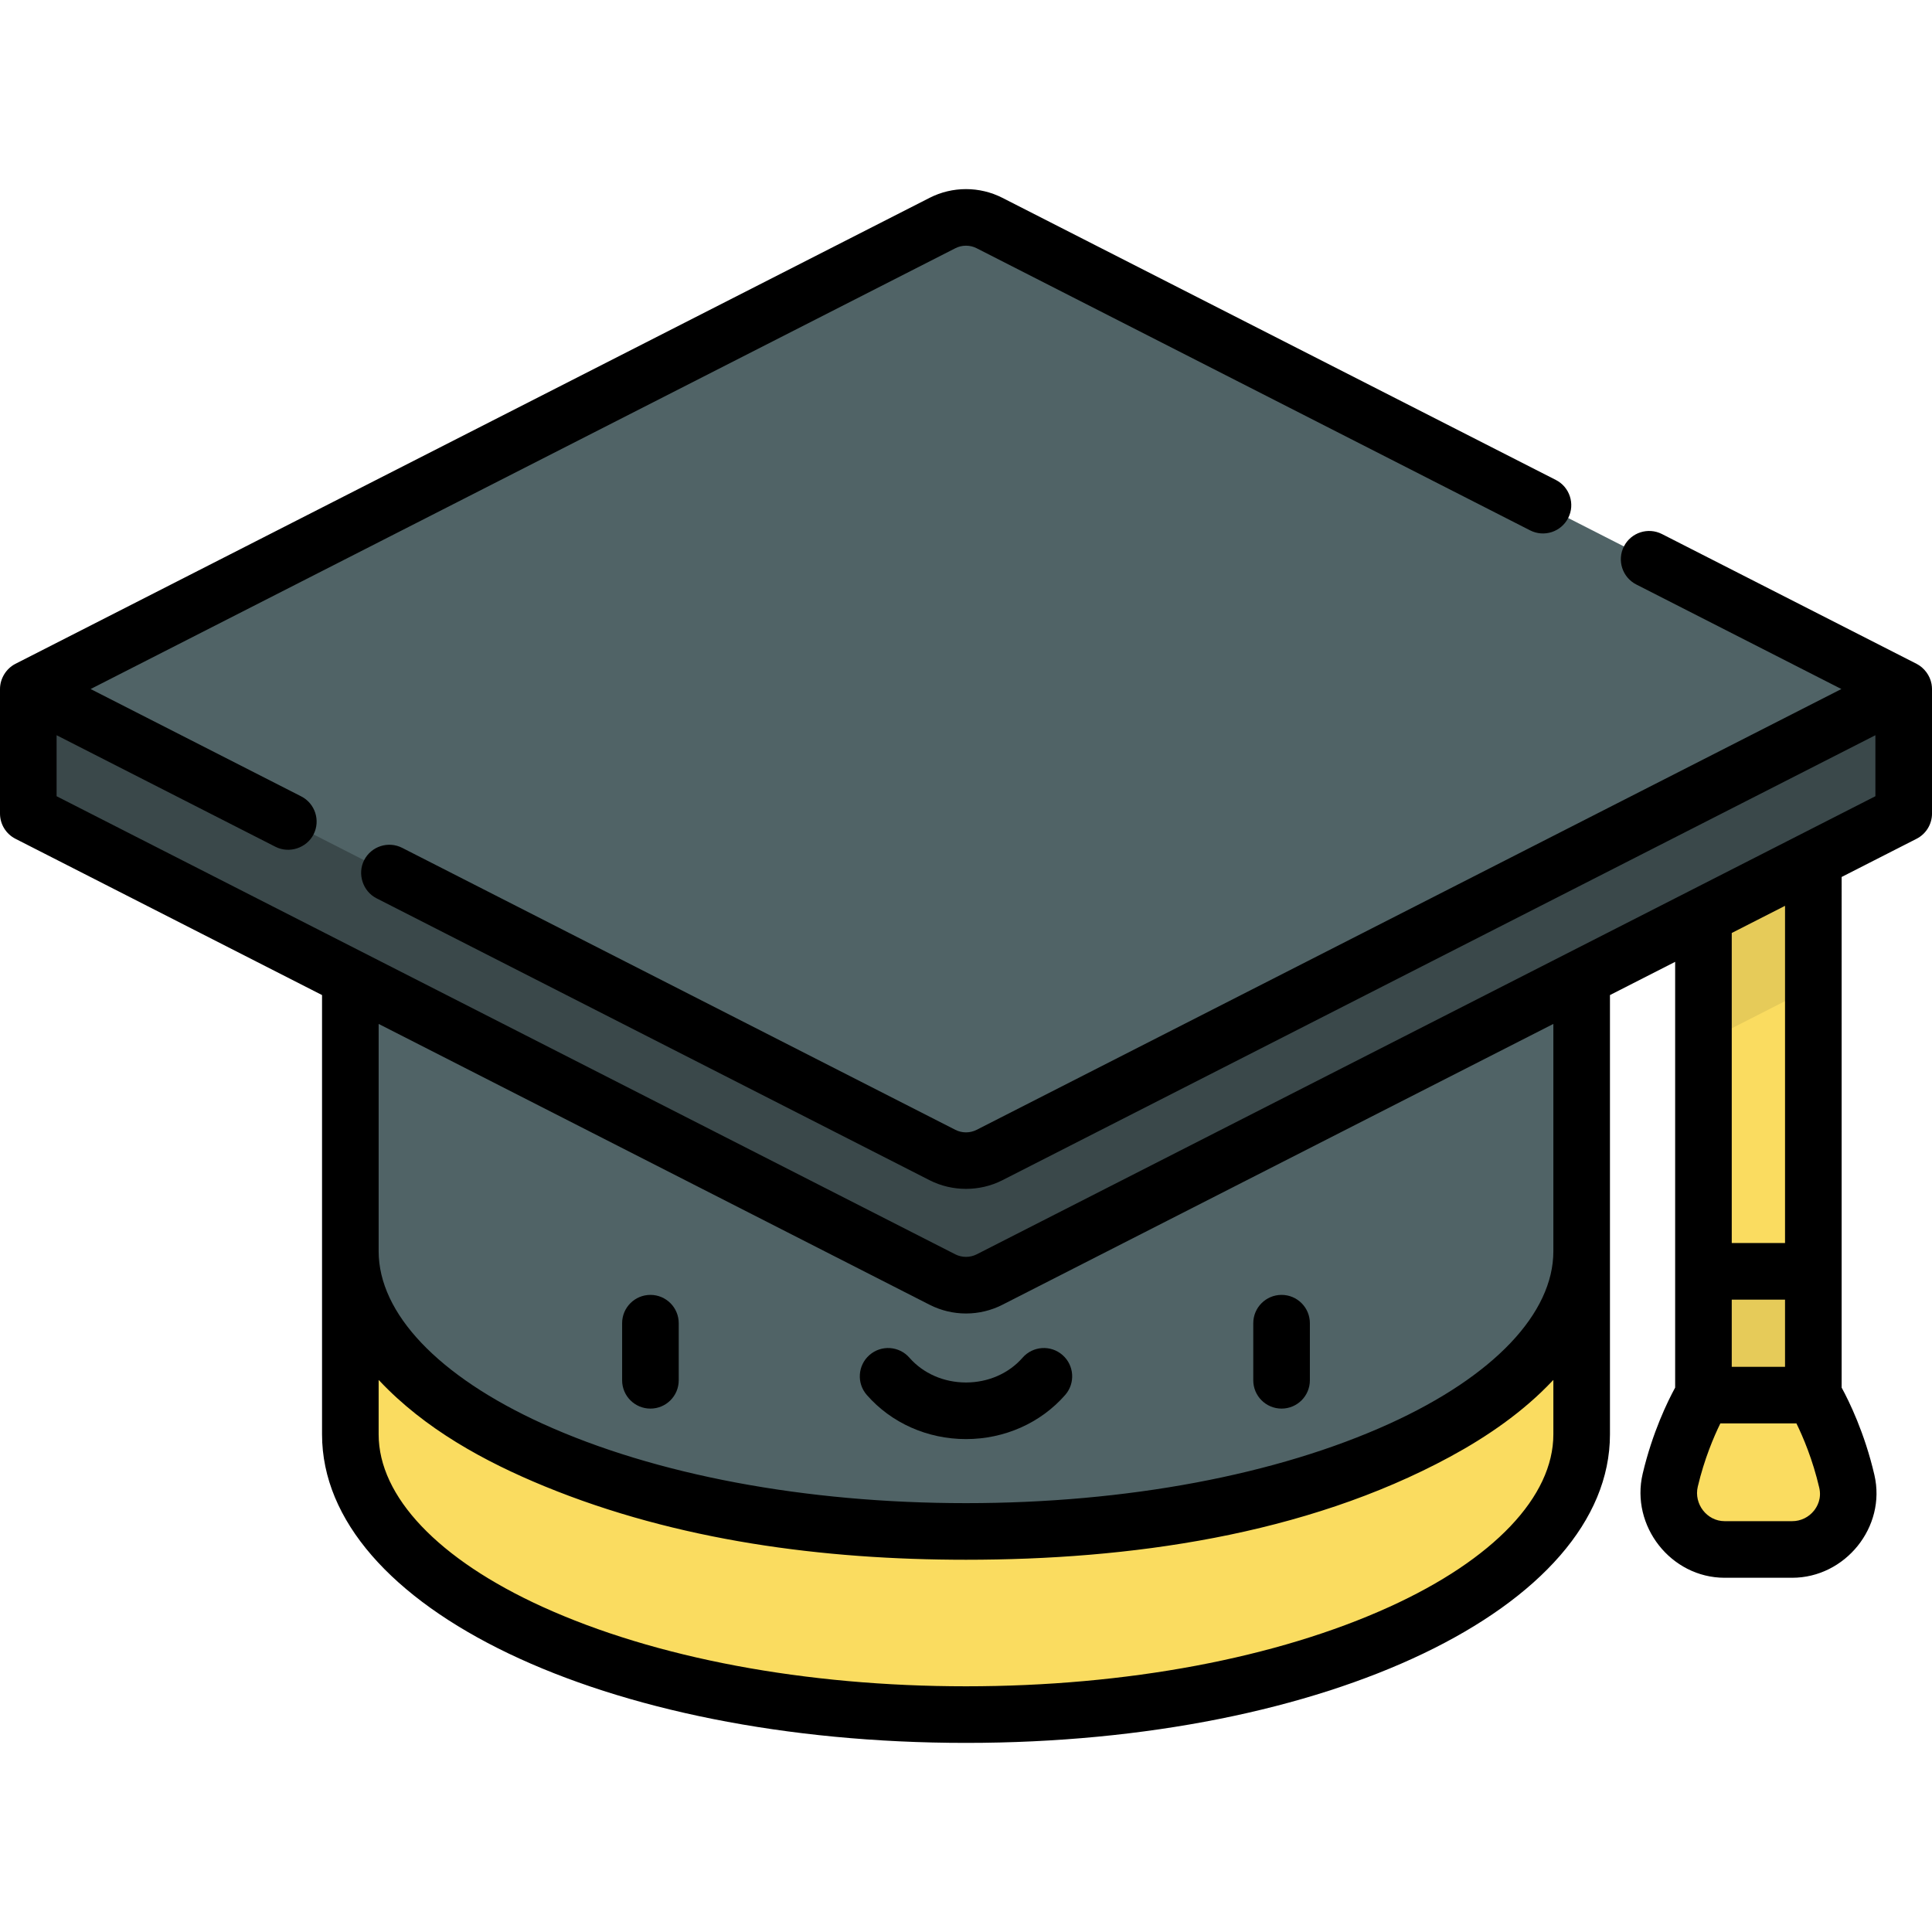
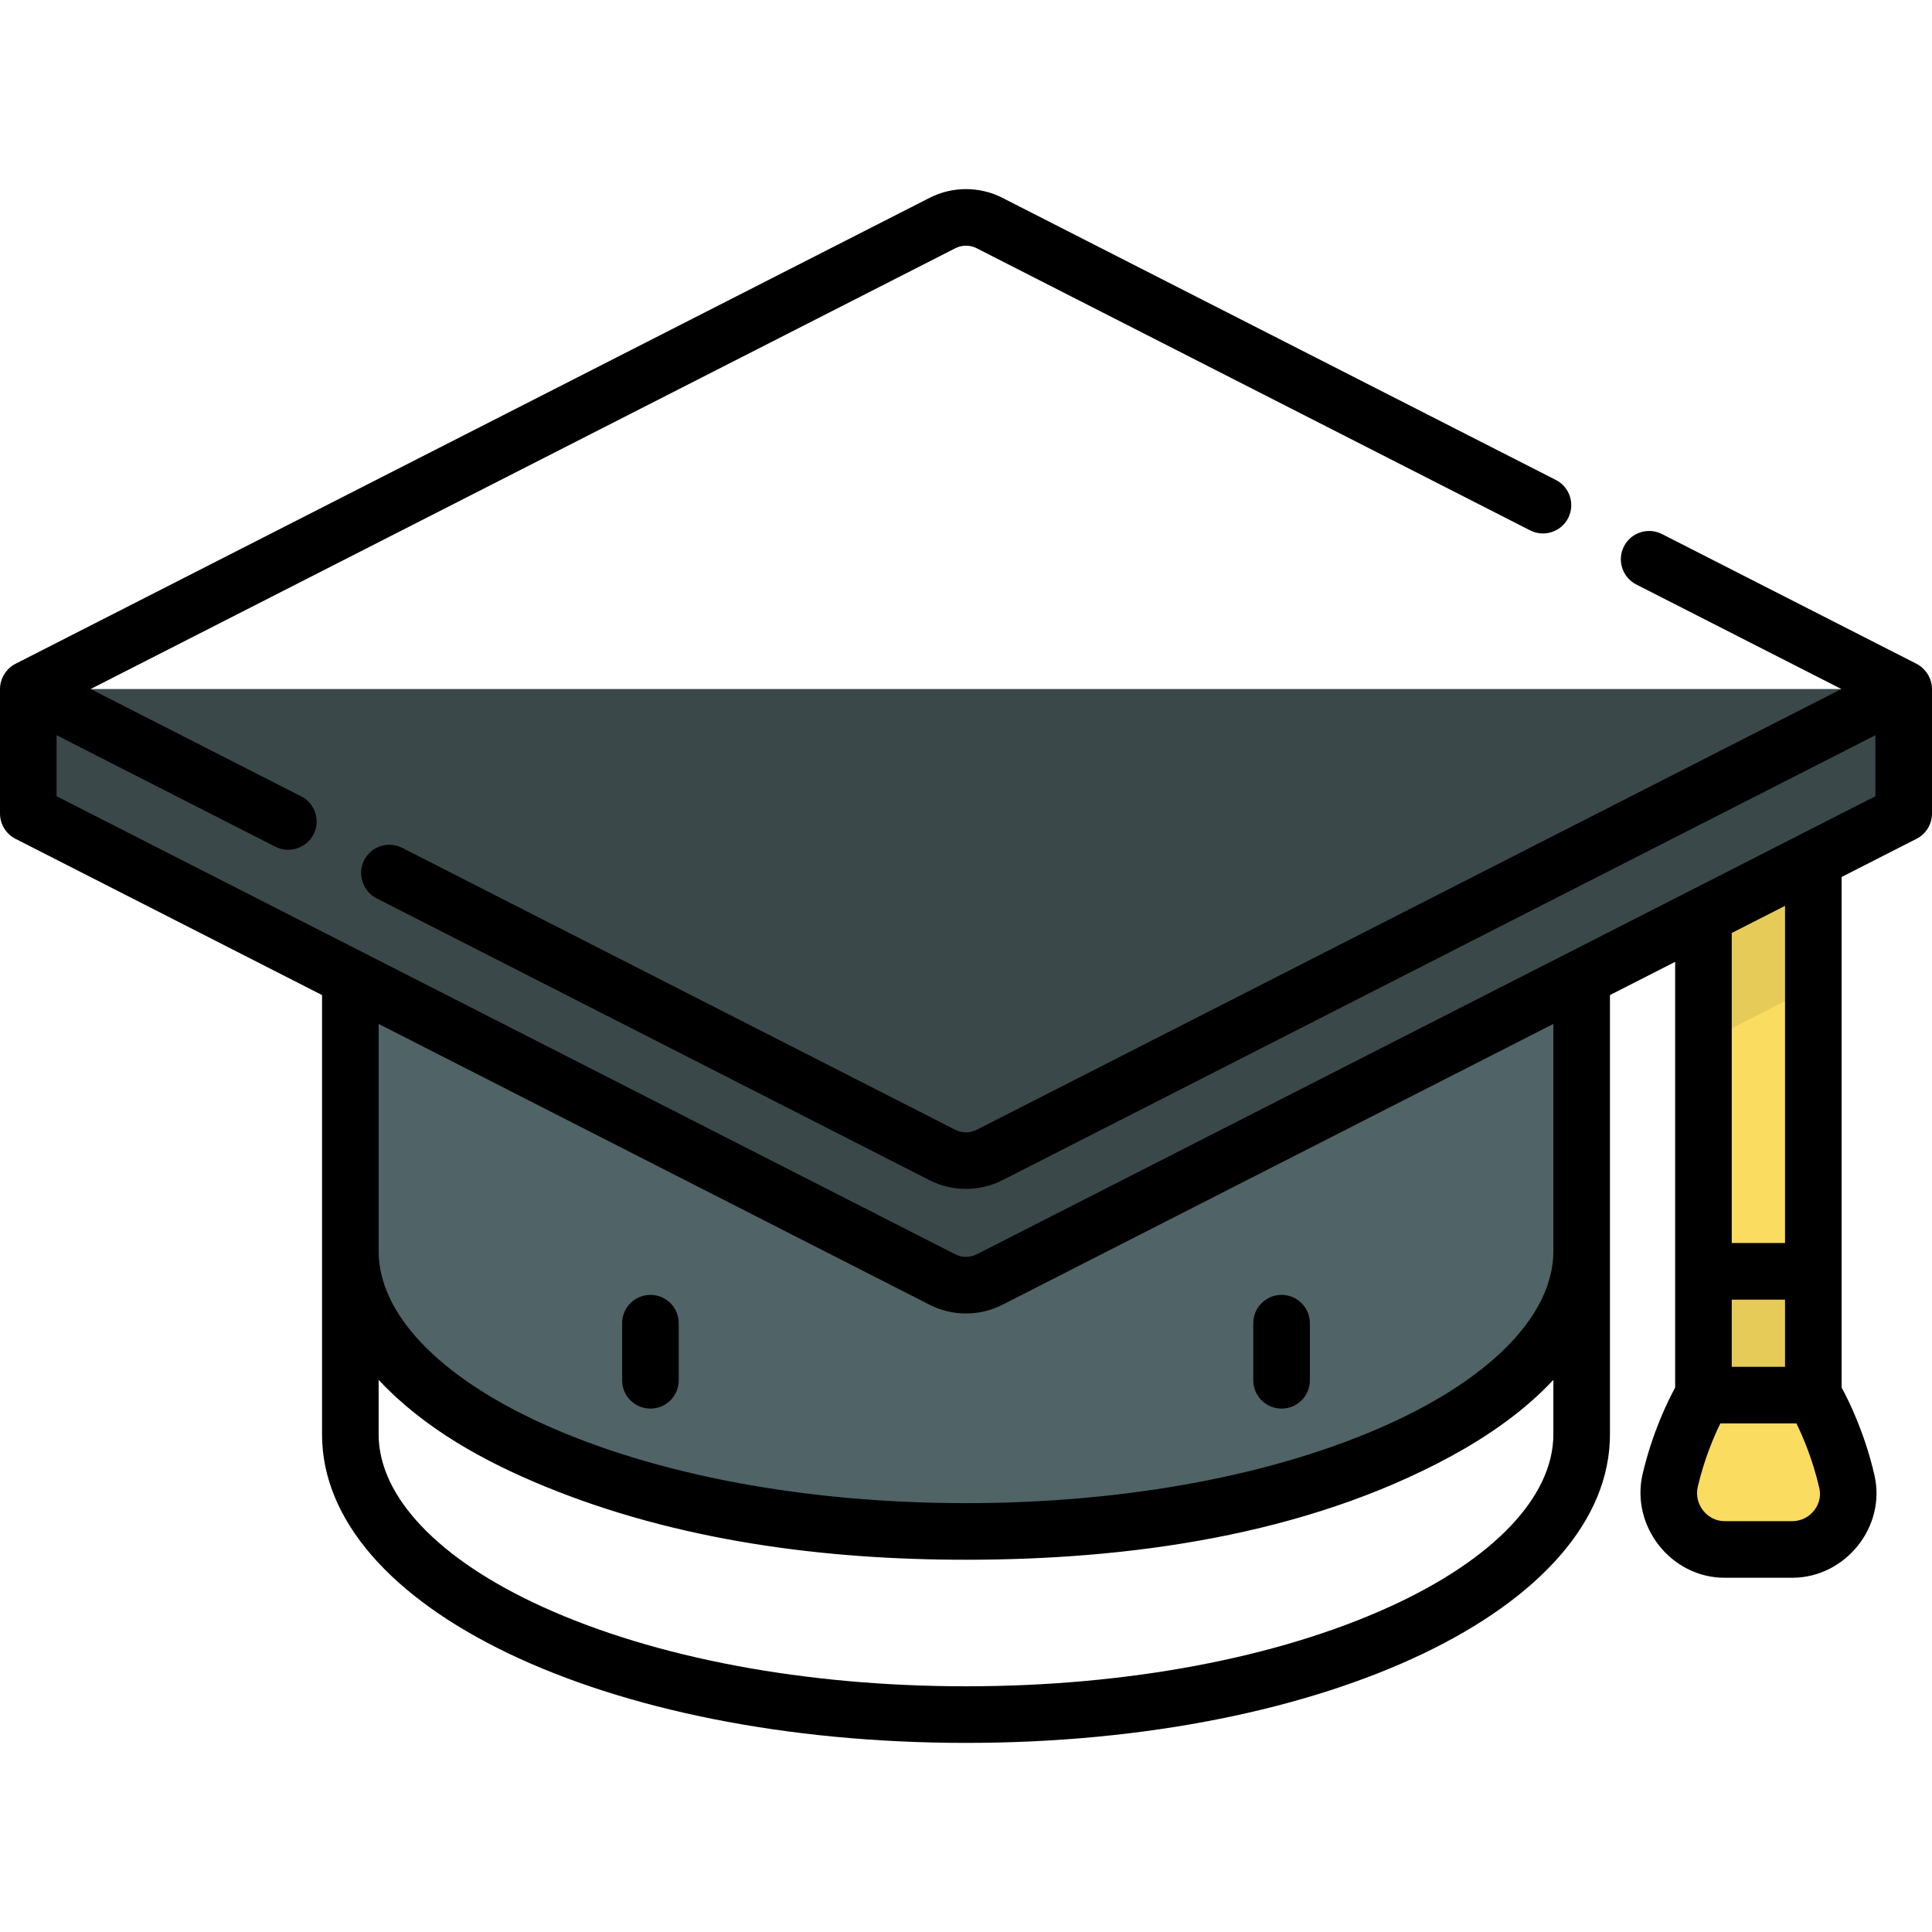
<svg xmlns="http://www.w3.org/2000/svg" version="1.1" id="Layer_1" x="0px" y="0px" viewBox="0 0 512 512" style="enable-background:new 0 0 512 512;" xml:space="preserve" width="512" height="512">
  <g>
    <g>
      <path style="fill:#FADC60;" d="M465.992,200.792c-8.037,0-14.561,6.523-14.561,14.561v121.571l14.561,16.4l14.561-16.4V215.352    C480.552,207.315,474.039,200.792,465.992,200.792z" />
      <path style="fill:#FADC60;" d="M489.43,392.587c-3.196-13.767-8.878-22.864-8.878-22.864l-14.561-16.4l-14.561,16.4    c0,0-5.596,8.959-8.804,22.55c-2.21,9.36,4.807,18.355,14.424,18.355h17.885C484.423,410.629,491.575,401.828,489.43,392.587z" />
-       <path style="fill:#FADC60;" d="M419.155,331.594v48.535c0,41.012-73.045,74.259-163.156,74.259S92.844,421.141,92.844,380.129    v-48.535H419.155z" />
      <path style="fill:#506366;" d="M419.155,202.5v129.094c0,41.012-73.045,74.259-163.156,74.259S92.844,372.606,92.844,331.594    V202.5H419.155z" />
      <path style="fill:#E6CB59;" d="M465.992,200.792c-8.037,0-14.561,6.523-14.561,14.561v60.979l29.121-14.844v-46.135    C480.552,207.315,474.039,200.792,465.992,200.792z" />
      <path style="fill:#3A484A;" d="M504.5,215.608L262.227,339.104c-3.912,1.994-8.542,1.994-12.454,0L7.5,215.608v-33.004h497    V215.608z" />
-       <path style="fill:#506366;" d="M504.5,182.604L262.227,59.108c-3.912-1.994-8.542-1.994-12.454,0L7.5,182.604L249.773,306.1    c3.912,1.994,8.542,1.994,12.454,0L504.5,182.604z" />
      <rect x="451.431" y="336.923" style="fill:#E6CB59;" width="29.121" height="32.8" />
    </g>
    <g>
      <path d="M172.37,343.158c-4.143,0-7.5,3.358-7.5,7.5v15.136c0,4.142,3.357,7.5,7.5,7.5c4.142,0,7.5-3.358,7.5-7.5v-15.136    C179.87,346.516,176.512,343.158,172.37,343.158z" />
      <path d="M339.63,373.294c4.142,0,7.5-3.358,7.5-7.5v-15.136c0-4.142-3.358-7.5-7.5-7.5s-7.5,3.358-7.5,7.5v15.136    C332.13,369.936,335.488,373.294,339.63,373.294z" />
-       <path d="M241.005,359.805c-2.726-3.118-7.464-3.437-10.583-0.71c-3.119,2.726-3.437,7.464-0.711,10.583    c6.498,7.433,16.079,11.696,26.288,11.696s19.79-4.263,26.288-11.696c2.726-3.119,2.408-7.856-0.711-10.583    c-3.119-2.727-7.857-2.408-10.583,0.71c-3.649,4.174-9.114,6.568-14.994,6.568S244.654,363.979,241.005,359.805z" />
      <path d="M511.878,181.26c-0.409-2.241-1.926-4.298-3.972-5.342l-67.461-34.387c-3.69-1.881-8.207-0.414-10.088,3.276    c-1.881,3.69-0.415,8.207,3.276,10.088l54.352,27.705L258.821,299.414c-1.766,0.9-3.876,0.9-5.642,0l-146.595-74.725    c-3.69-1.881-8.207-0.414-10.088,3.276c-1.849,3.627-0.345,8.242,3.276,10.088c0,0,146.593,74.724,146.594,74.725    c5.952,3.034,13.268,3.058,19.266,0L497,194.841v16.167l-238.179,121.41c-1.739,0.886-3.903,0.887-5.642,0L15,211.009v-16.167    c0,0,57.991,29.56,58.004,29.567c3.629,1.85,8.239,0.343,10.088-3.276c1.881-3.69,0.414-8.207-3.276-10.088L24.015,182.6    L253.179,65.785c1.766-0.9,3.875-0.9,5.642,0l146.677,74.768c3.691,1.881,8.207,0.415,10.088-3.276s0.415-8.207-3.276-10.088    L265.633,52.422c-6.032-3.074-13.235-3.074-19.266,0c0,0-242.242,123.48-242.273,123.496C1.627,177.175,0,179.832,0,182.6v33.004    c0,2.82,1.582,5.401,4.094,6.682l81.25,41.417v116.423c0,45.846,74.961,81.759,170.656,81.759s170.656-35.913,170.656-81.759    V263.703l17.276-8.806v112.831c-1.965,3.599-6.011,11.839-8.603,22.819c-3.267,13.838,7.484,27.578,21.723,27.578    c0,0,17.873,0,17.885,0c14.071,0,24.995-13.471,21.8-27.237c-2.589-11.155-6.699-19.526-8.683-23.16V232.406l19.854-10.12    c2.512-1.281,4.094-3.862,4.094-6.682V182.6C512,182.153,511.959,181.704,511.878,181.26z M411.656,365.695v14.431    c0,16.48-15.816,33.131-43.393,45.683c-29.861,13.591-69.73,21.076-112.262,21.076c-42.532,0-82.401-7.485-112.263-21.076    c-27.577-12.551-43.393-29.202-43.393-45.683v-14.431c0.072,0.077,0.152,0.152,0.224,0.228    c12.001,12.731,27.752,21.394,43.788,27.974c35.141,14.42,73.861,19.452,111.644,19.452c43.054,0,89.67-6.388,128.271-27.288    c9.833-5.324,19.4-11.902,27.161-20.138C411.504,365.846,411.584,365.771,411.656,365.695z M411.656,271.349v60.241    c0,16.48-15.816,33.131-43.393,45.683c-29.861,13.591-69.73,21.076-112.262,21.076c-42.532,0-82.401-7.485-112.263-21.076    c-27.577-12.551-43.393-29.202-43.393-45.683v-60.241l146.022,74.433c0.024,0.012,0.05,0.022,0.074,0.035    c2.997,1.513,6.277,2.272,9.56,2.272c3.308,0,6.618-0.769,9.633-2.306L411.656,271.349z M473.053,362.219h-14.121v-17.8h14.121    V362.219z M480.742,400.319c-1.417,1.783-3.533,2.806-5.806,2.806c0,0-17.885,0-17.886,0c-4.712-0.001-8.196-4.586-7.123-9.132    c1.74-7.368,4.266-13.271,5.982-16.773h20.164c1.74,3.552,4.313,9.57,6.051,17.06    C482.796,397.174,481.546,399.305,480.742,400.319z M473.053,329.419h-14.121V247.25l14.121-7.198V329.419z" />
    </g>
  </g>
</svg>